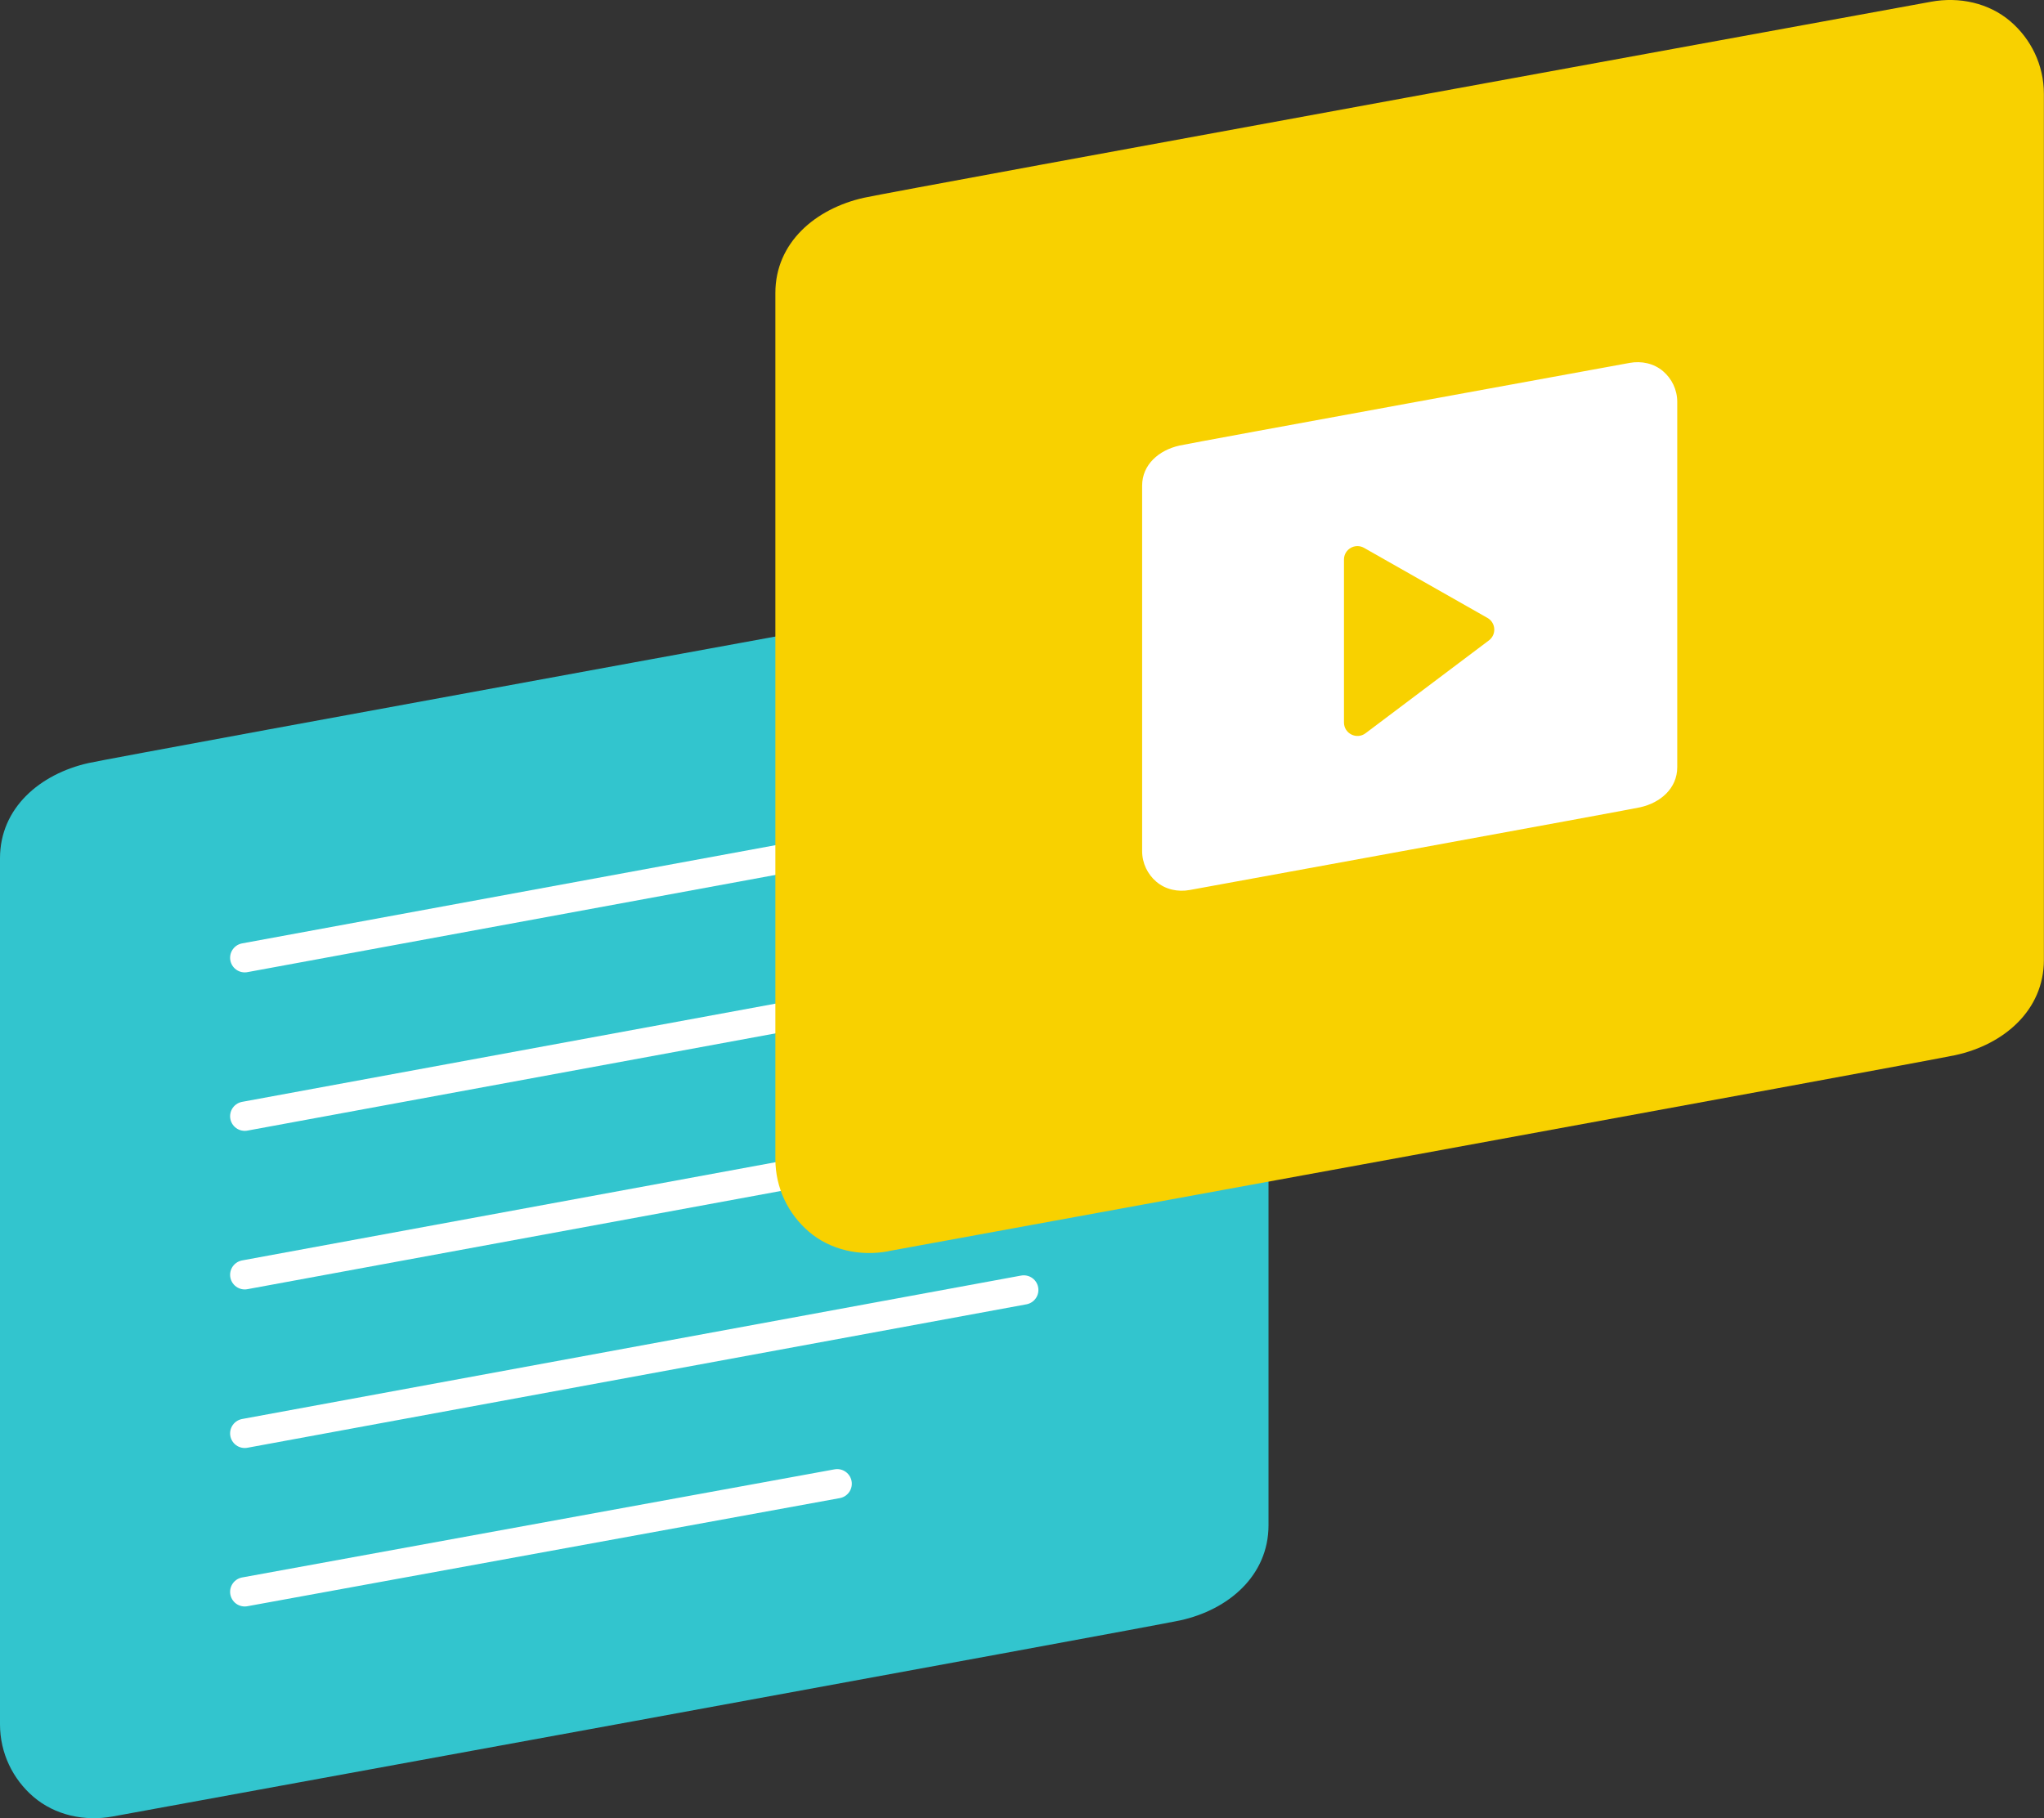
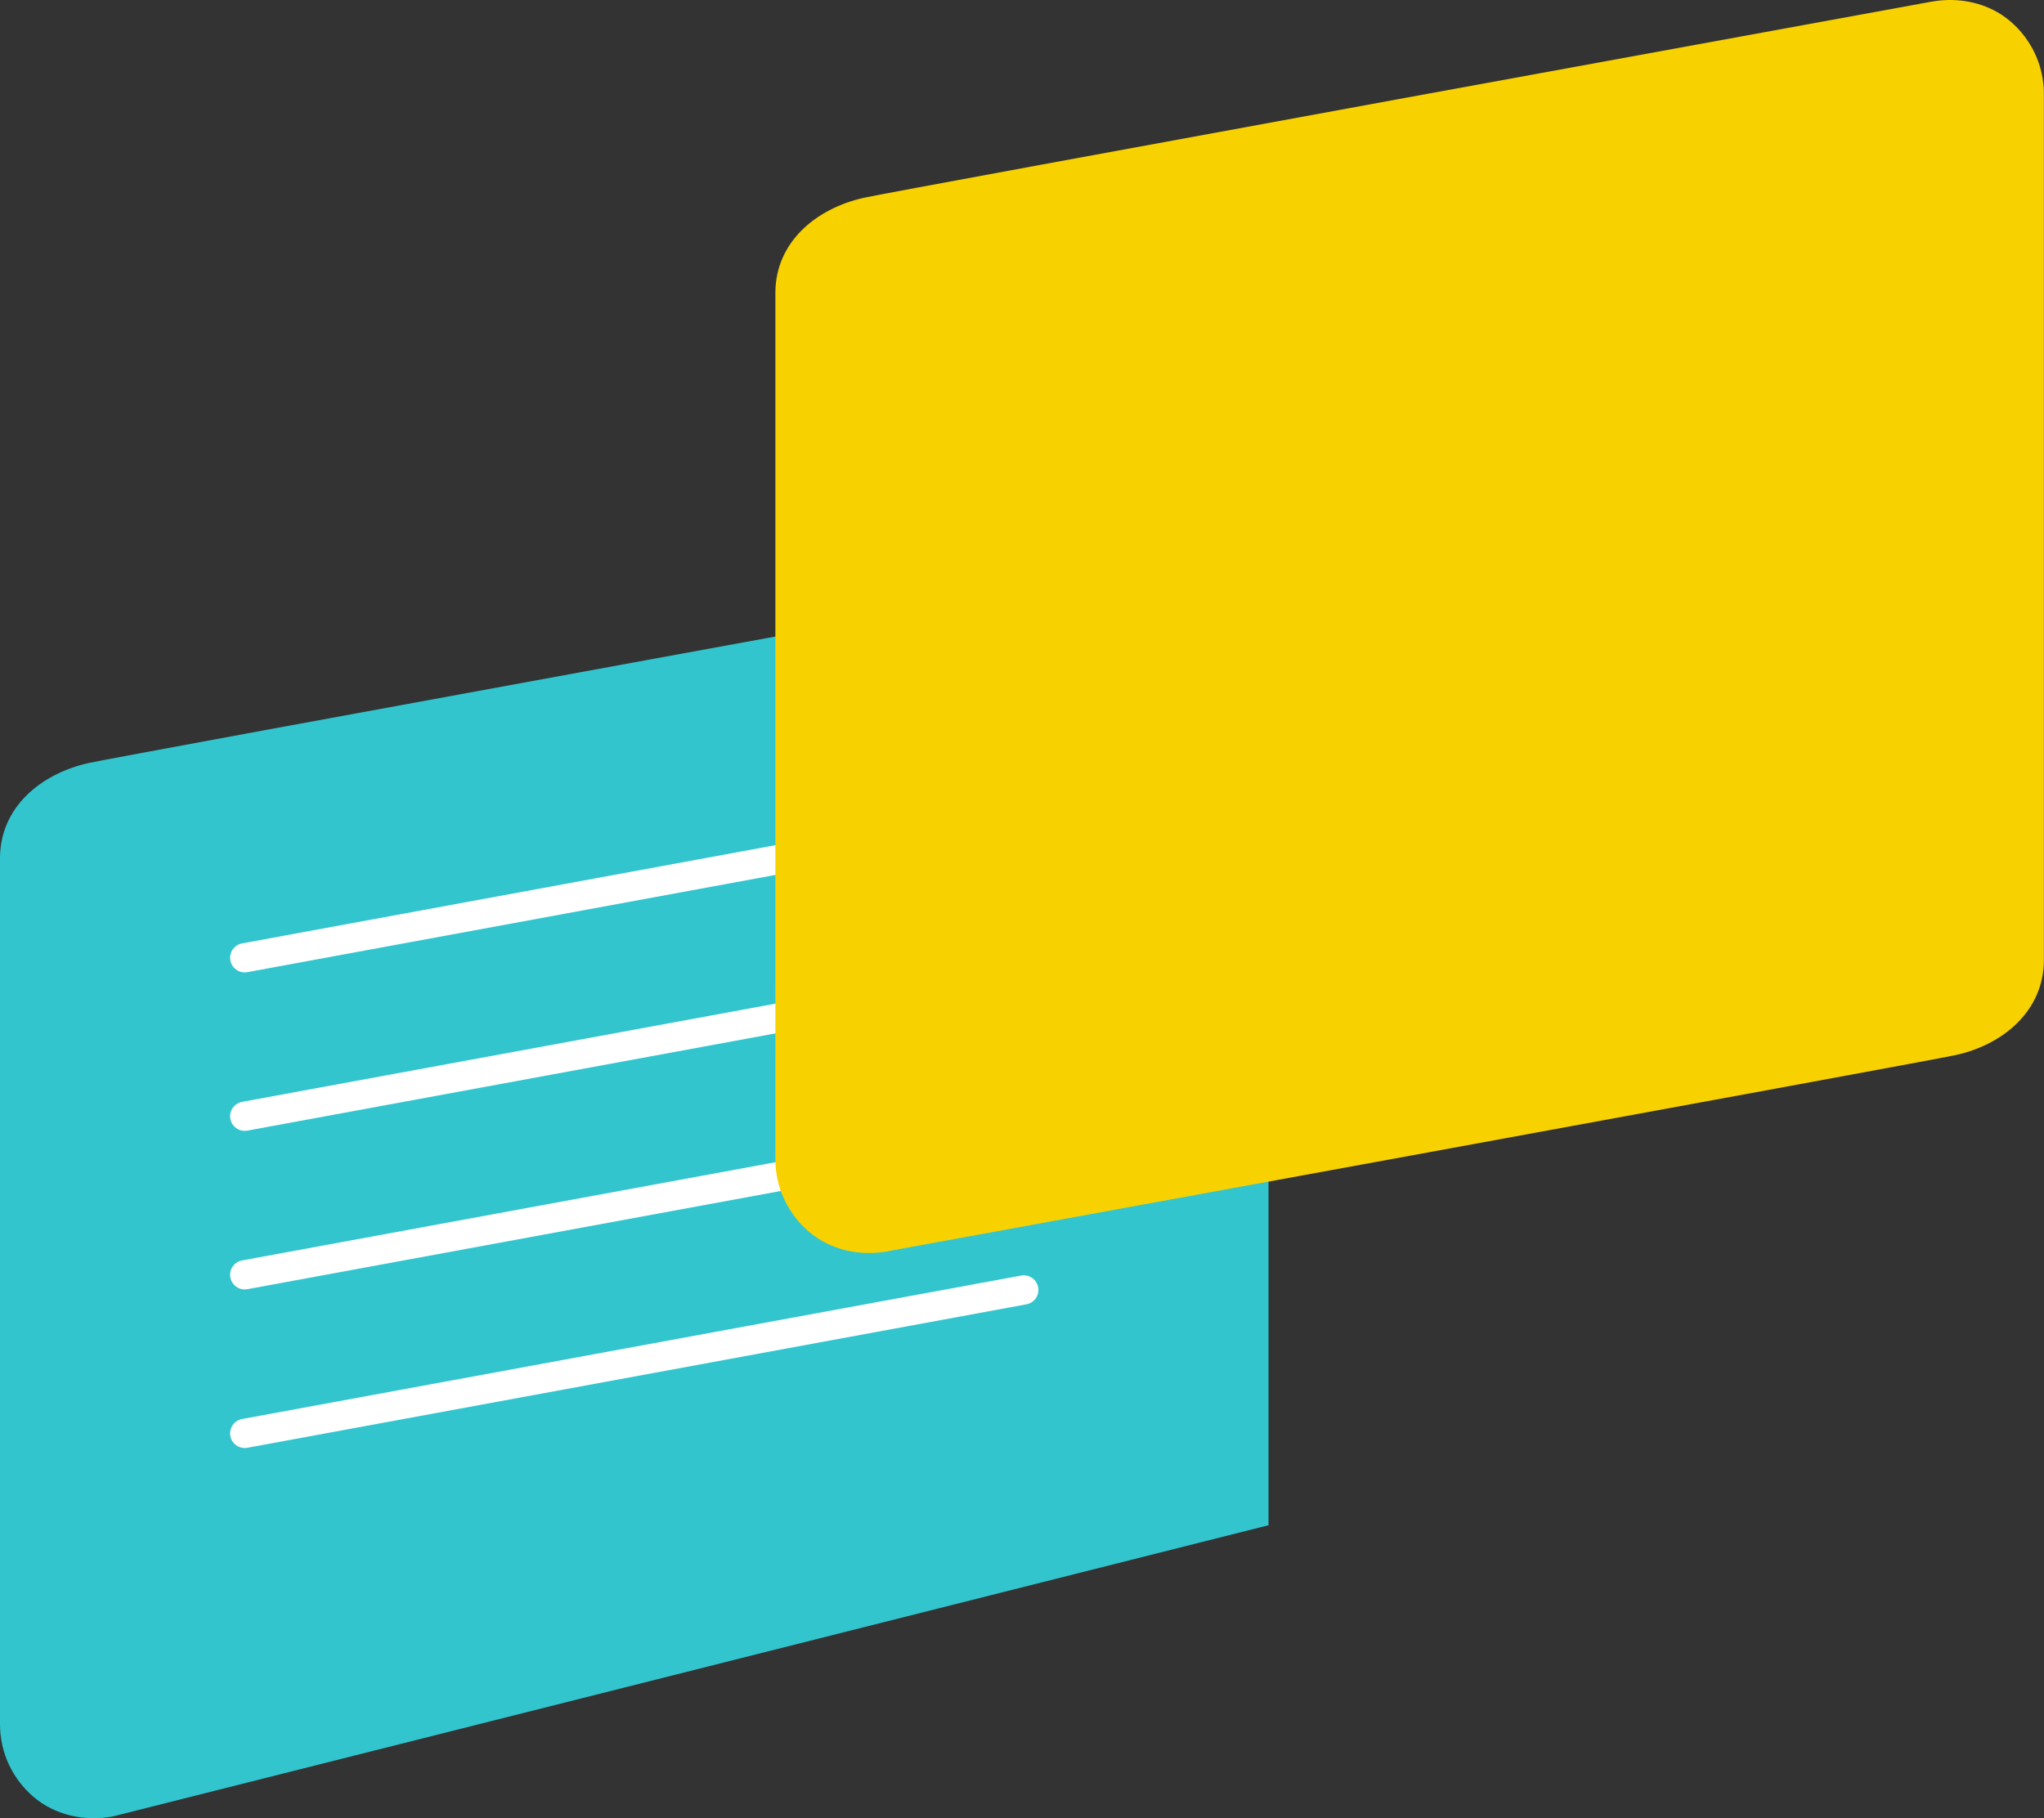
<svg xmlns="http://www.w3.org/2000/svg" id="uuid-a6414081-7ea0-4856-a53f-ed281a9d0ba1" viewBox="0 0 178.23 158.57">
  <rect x="0" y="0" width="178.23" height="158.57" fill="#333333" stroke="none" />
  <g id="uuid-2eebd87e-db9c-4b0f-96c2-115911ca73a8">
-     <path d="m9.83,158.42c-2.45.45-5.03-.1-6.92-1.72-1.78-1.53-2.91-3.79-2.91-6.32v-75.53c0-4.39,3.49-7.35,7.71-8.3,2.52-.57,93.07-17.1,93.07-17.1,2.45-.45,5.03.1,6.92,1.72,1.78,1.53,2.91,3.79,2.91,6.32v75.53c0,4.39-3.49,7.38-7.71,8.3-2.69.59-93.07,17.1-93.07,17.1Z" style="fill:#32c5ce; stroke-width:0px;" />
+     <path d="m9.83,158.42c-2.45.45-5.03-.1-6.92-1.72-1.78-1.53-2.91-3.79-2.91-6.32v-75.53c0-4.39,3.49-7.35,7.71-8.3,2.52-.57,93.07-17.1,93.07-17.1,2.45-.45,5.03.1,6.92,1.72,1.78,1.53,2.91,3.79,2.91,6.32v75.53Z" style="fill:#32c5ce; stroke-width:0px;" />
    <line x1="21.34" y1="83.53" x2="89.27" y2="71.02" style="fill:none; stroke:#fff; stroke-linecap:round; stroke-miterlimit:10; stroke-width:2.55px;" />
    <line x1="21.34" y1="97.35" x2="89.27" y2="84.84" style="fill:none; stroke:#fff; stroke-linecap:round; stroke-miterlimit:10; stroke-width:2.55px;" />
    <line x1="21.34" y1="111.18" x2="89.27" y2="98.67" style="fill:none; stroke:#fff; stroke-linecap:round; stroke-miterlimit:10; stroke-width:2.55px;" />
    <line x1="21.34" y1="125.01" x2="89.27" y2="112.5" style="fill:none; stroke:#fff; stroke-linecap:round; stroke-miterlimit:10; stroke-width:2.55px;" />
-     <line x1="21.34" y1="138.83" x2="73" y2="129.4" style="fill:none; stroke:#fff; stroke-linecap:round; stroke-miterlimit:10; stroke-width:2.55px;" />
    <path d="m77.44,109.13c-2.45.45-5.03-.1-6.92-1.72-1.78-1.53-2.91-3.79-2.91-6.32V25.55c0-4.39,3.49-7.35,7.71-8.3C77.85,16.68,168.39.15,168.39.15c2.45-.45,5.03.1,6.92,1.72,1.78,1.53,2.91,3.79,2.91,6.32v75.53c0,4.39-3.49,7.38-7.71,8.3-2.69.59-93.07,17.1-93.07,17.1Z" style="fill:#f8d100; stroke-width:0px;" />
-     <path d="m103.74,77.62c-1.03.19-2.12-.04-2.92-.73-.75-.64-1.23-1.6-1.23-2.67v-31.86c0-1.85,1.47-3.1,3.25-3.5,1.06-.24,39.26-7.21,39.26-7.21,1.03-.19,2.12.04,2.92.73.75.64,1.23,1.6,1.23,2.67v31.86c0,1.85-1.47,3.11-3.25,3.5-1.13.25-39.26,7.21-39.26,7.21Z" style="fill:#fff; stroke-width:0px;" />
-     <path d="m117.19,48.8v14.21c0,.97,1.11,1.52,1.88.94l10.76-8.1c.67-.51.61-1.54-.13-1.96l-10.76-6.11c-.78-.44-1.75.12-1.75,1.02Z" style="fill:#f8d100; stroke-width:0px;" />
  </g>
</svg>